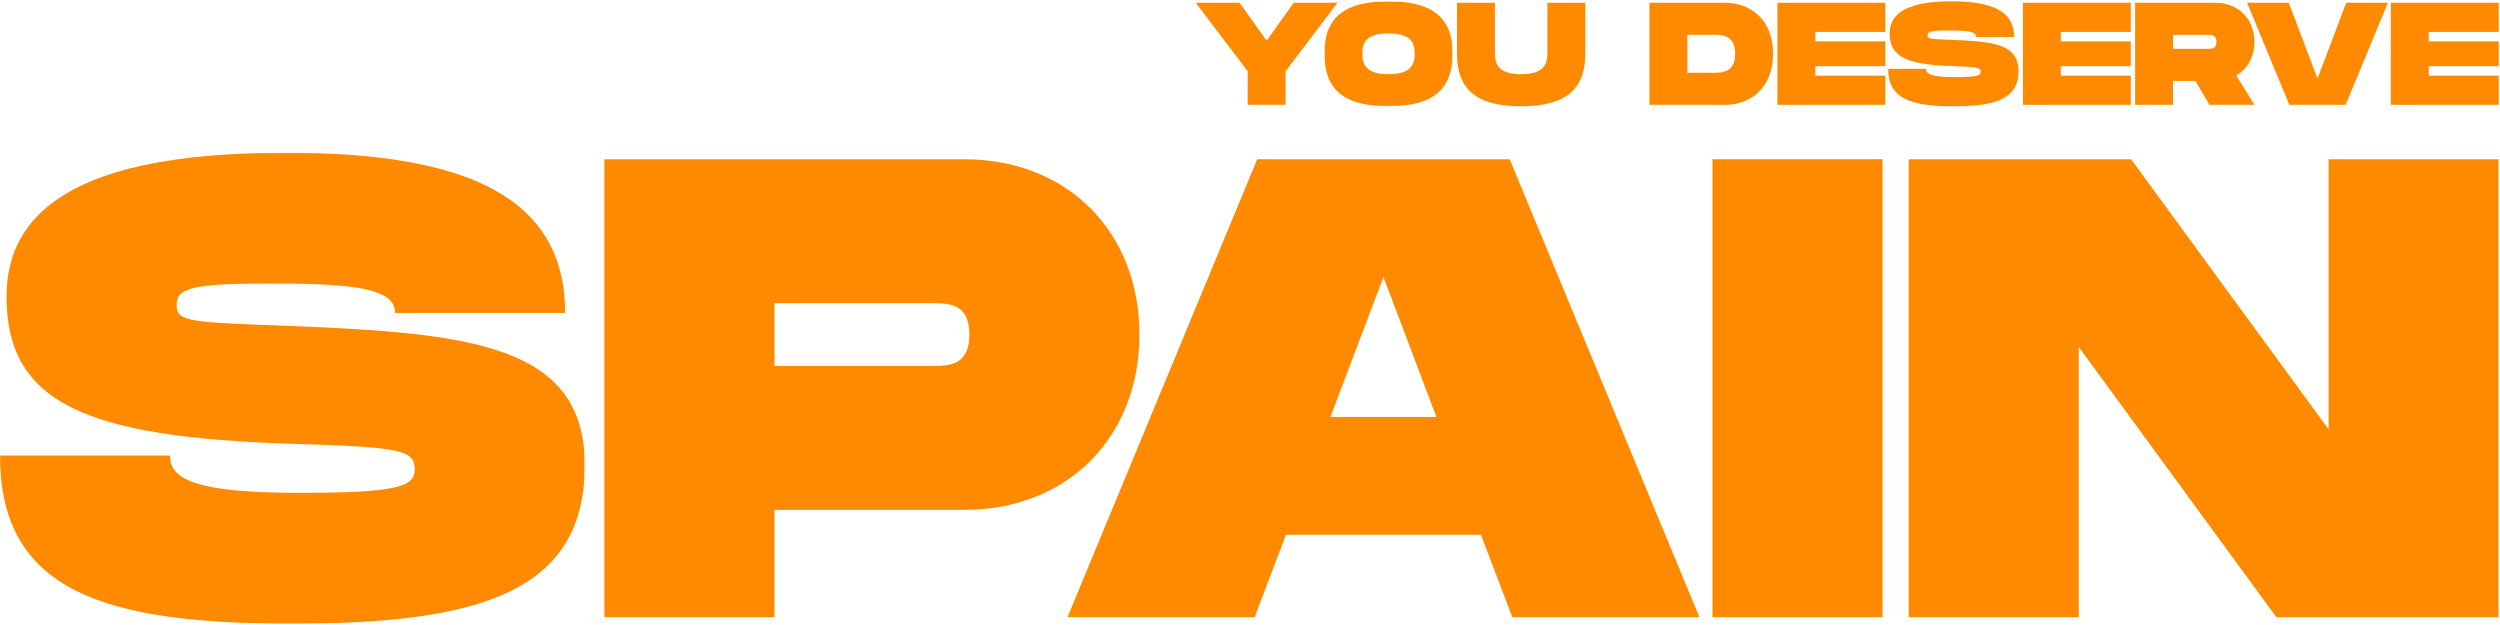
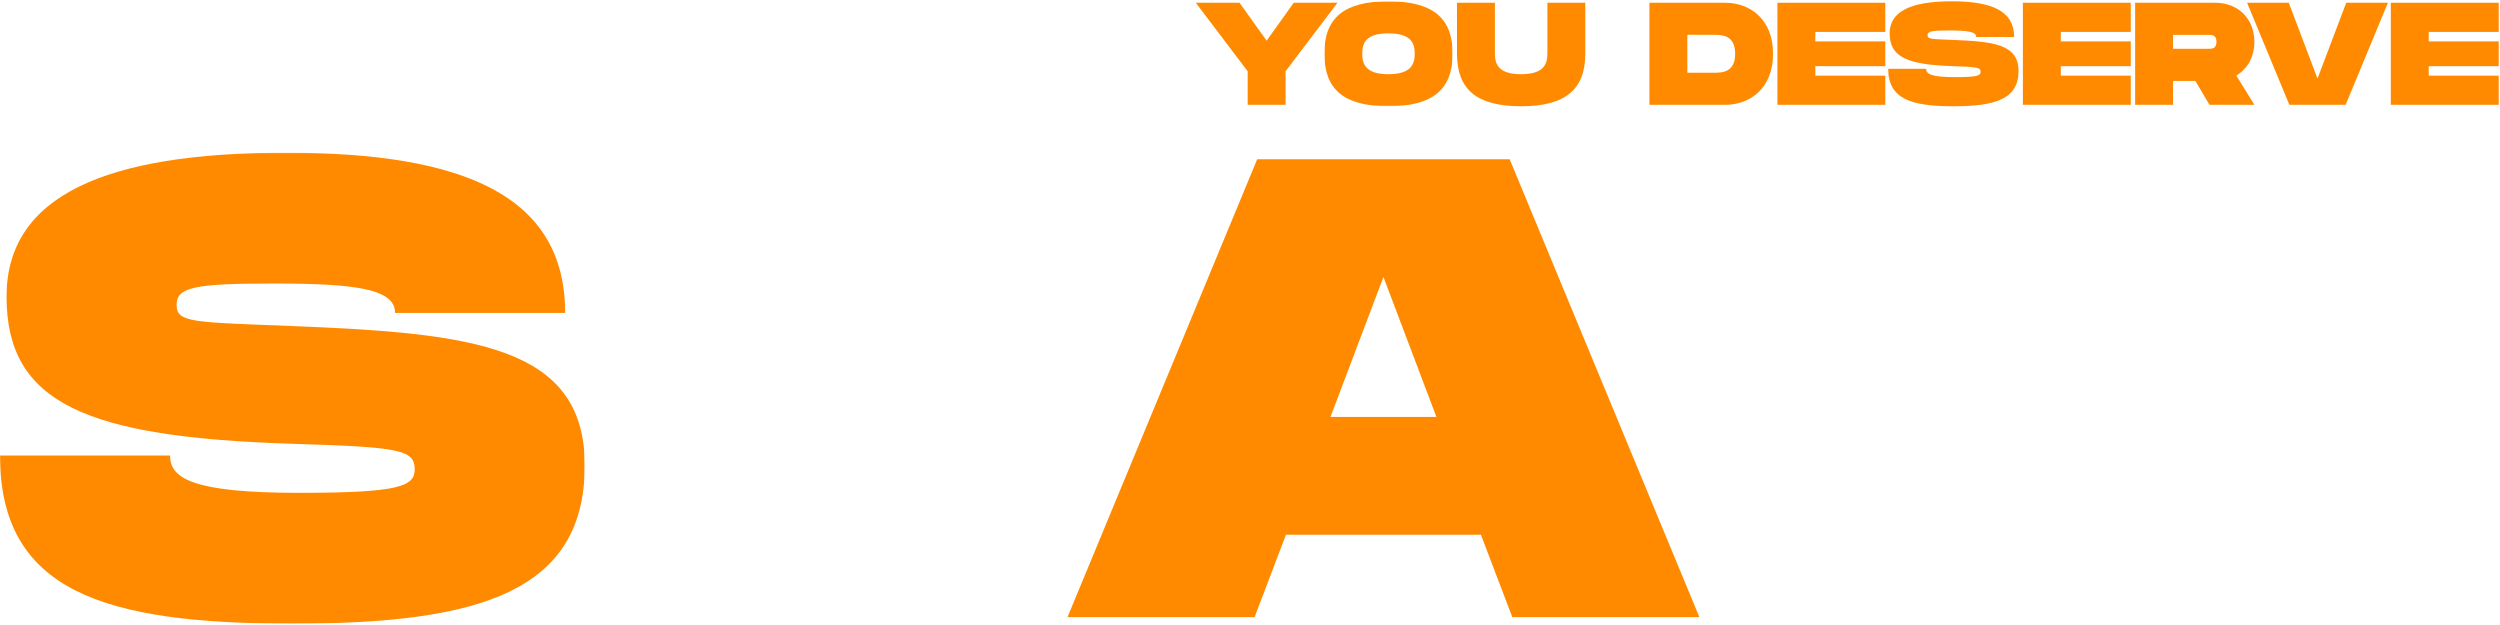
<svg xmlns="http://www.w3.org/2000/svg" xmlns:xlink="http://www.w3.org/1999/xlink" width="1921px" height="480px" viewBox="0 0 1921 480" version="1.1">
  <title>Group 32</title>
  <defs>
    <polygon id="path-1" points="0.628 0.779 99.21 0.779 99.21 81.437 0.628 81.437" />
    <polygon id="path-3" points="0 0.12 449.333 0.12 449.333 362 0 362" />
-     <polygon id="path-5" points="0 479 1920 479 1920 0.779 0 0.779" />
  </defs>
  <g id="Page-1" stroke="none" stroke-width="1" fill="none" fill-rule="evenodd">
    <g id="Group-32">
      <polygon id="Fill-1" fill="#FF8A00" points="918.833 2.121 952.441 2.121 973.276 31.247 994.113 2.121 1027.722 2.121 987.841 54.772 987.841 80.538 958.714 80.538 958.714 54.772" />
      <g id="Group-31" transform="translate(0, 0.221)">
        <g id="Group-4" transform="translate(1017, 0)">
          <mask id="mask-2" fill="white">
            <use xlink:href="#path-1" />
          </mask>
          <g id="Clip-3" />
          <path d="M70.084,40.996 C70.084,32.819 67.171,25.425 49.918,25.425 C32.668,25.425 29.755,32.707 29.755,40.996 C29.755,49.398 32.778,56.792 49.918,56.792 C67.059,56.792 70.084,49.287 70.084,40.996 M0.628,40.996 C0.628,13.774 15.415,0.779 49.918,0.779 C84.311,0.779 99.21,13.887 99.21,40.996 C99.21,68.219 84.311,81.437 49.918,81.437 C15.415,81.437 0.628,68.33 0.628,40.996" id="Fill-2" fill="#FF8A00" mask="url(#mask-2)" />
        </g>
        <path d="M1168.851,81.437 C1134.346,81.437 1119.559,68.33 1119.559,40.996 L1119.559,1.9 L1148.685,1.9 L1148.685,40.996 C1148.685,49.398 1151.711,56.792 1168.851,56.792 C1185.991,56.792 1189.014,49.287 1189.014,40.996 L1189.014,1.9 L1218.141,1.9 L1218.141,40.996 C1218.141,68.219 1203.241,81.437 1168.851,81.437" id="Fill-5" fill="#FF8A00" />
        <path d="M1333.285,41.108 C1333.285,26.545 1322.978,26.545 1316.706,26.545 L1296.54,26.545 L1296.54,55.671 L1316.706,55.671 C1322.978,55.671 1333.285,55.671 1333.285,41.108 M1362.411,41.108 C1362.411,67.77 1344.6,80.316 1325.667,80.316 L1267.414,80.316 L1267.414,1.9 L1325.667,1.9 C1344.6,1.9 1362.411,14.446 1362.411,41.108" id="Fill-7" fill="#FF8A00" />
        <polygon id="Fill-9" fill="#FF8A00" points="1394.884 24.304 1394.884 31.586 1448.656 31.586 1448.656 50.63 1394.884 50.63 1394.884 57.912 1448.656 57.912 1448.656 80.316 1365.758 80.316 1365.758 1.899 1448.656 1.899 1448.656 24.304" />
        <path d="M1480.013,52.647 C1480.013,56.456 1483.598,59.032 1502.083,59.032 C1519.333,59.032 1521.91,57.912 1521.91,54.999 C1521.91,51.639 1519.333,51.19 1500.961,50.63 C1465.562,49.511 1452.007,43.685 1452.007,25.425 C1452.007,8.173 1468.923,0.779 1499.841,0.779 C1530.425,0.779 1547.676,8.173 1547.676,28.226 L1518.549,28.226 C1518.549,24.08 1511.828,23.185 1497.602,23.185 C1483.934,23.185 1481.133,23.856 1481.133,26.881 C1481.133,29.906 1483.934,29.794 1500.961,30.466 C1531.881,31.698 1551.037,33.826 1551.037,54.328 C1551.037,75.948 1533.114,81.437 1500.961,81.437 C1468.811,81.437 1450.887,75.948 1450.887,52.647 L1480.013,52.647 Z" id="Fill-11" fill="#FF8A00" />
        <polygon id="Fill-13" fill="#FF8A00" points="1583.511 24.304 1583.511 31.586 1637.282 31.586 1637.282 50.63 1583.511 50.63 1583.511 57.912 1637.282 57.912 1637.282 80.316 1554.384 80.316 1554.384 1.899 1637.282 1.899 1637.282 24.304" />
        <path d="M1669.758,37.3 L1696.645,37.3 C1699.556,37.3 1703.141,37.3 1703.141,31.923 C1703.141,26.546 1699.556,26.546 1696.645,26.546 L1669.758,26.546 L1669.758,37.3 Z M1718.377,57.8 L1732.268,80.317 L1697.765,80.317 L1686.898,61.945 L1669.758,61.945 L1669.758,80.317 L1640.632,80.317 L1640.632,1.9 L1702.246,1.9 C1720.058,1.9 1732.268,14.447 1732.268,31.923 C1732.268,43.35 1727.004,52.759 1718.377,57.8 L1718.377,57.8 Z" id="Fill-15" fill="#FF8A00" />
        <polygon id="Fill-17" fill="#FF8A00" points="1834.873 1.9 1802.387 80.317 1759.146 80.317 1726.658 1.9 1758.698 1.9 1780.766 60.152 1802.835 1.9" />
        <polygon id="Fill-19" fill="#FF8A00" points="1866.228 24.304 1866.228 31.586 1919.999 31.586 1919.999 50.63 1866.228 50.63 1866.228 57.912 1919.999 57.912 1919.999 80.316 1837.101 80.316 1837.101 1.899 1919.999 1.899 1919.999 24.304" />
        <g id="Group-23" transform="translate(0, 117)">
          <mask id="mask-4" fill="white">
            <use xlink:href="#path-3" />
          </mask>
          <g id="Clip-22" />
          <path d="M130.678,232.828 C130.678,249.917 146.762,261.477 229.693,261.477 C307.094,261.477 318.655,256.451 318.655,243.383 C318.655,228.305 307.094,226.294 224.666,223.782 C65.842,218.755 5.027,192.62 5.027,110.695 C5.027,33.292 80.92,0.12 219.64,0.12 C356.853,0.12 434.254,33.292 434.254,123.259 L303.576,123.259 C303.576,104.663 273.419,100.642 209.588,100.642 C148.27,100.642 135.704,103.658 135.704,117.229 C135.704,130.798 148.27,130.297 224.666,133.313 C363.387,138.841 449.333,148.391 449.333,240.367 C449.333,337.372 368.916,362 224.666,362 C80.417,362 -0.001,337.372 -0.001,232.828 L130.678,232.828 Z" id="Fill-21" fill="#FF8A00" mask="url(#mask-4)" />
        </g>
-         <path d="M744.875,256.847 C744.875,232.721 728.792,232.721 715.724,232.721 L595.097,232.721 L595.097,280.971 L715.724,280.971 C728.792,280.971 744.875,280.971 744.875,256.847 M875.554,256.847 C875.554,335.254 820.769,391.545 740.854,391.545 L595.097,391.545 L595.097,473.973 L464.419,473.973 L464.419,122.147 L740.854,122.147 C820.769,122.147 875.554,178.44 875.554,256.847" id="Fill-24" fill="#FF8A00" />
        <path d="M1103.75,320.175 L1063.039,212.615 L1022.327,320.175 L1103.75,320.175 Z M1137.926,410.644 L988.149,410.644 L964.023,473.974 L820.277,473.974 L966.034,122.147 L1160.042,122.147 L1305.799,473.974 L1162.053,473.974 L1137.926,410.644 Z" id="Fill-26" fill="#FF8A00" />
        <mask id="mask-6" fill="white">
          <use xlink:href="#path-5" />
        </mask>
        <g id="Clip-29" />
        <polygon id="Fill-28" fill="#FF8A00" mask="url(#mask-6)" points="1315.863 473.973 1446.542 473.973 1446.542 122.146 1315.863 122.146" />
-         <polygon id="Fill-30" fill="#FF8A00" mask="url(#mask-6)" points="1920 122.147 1920 473.974 1749.113 473.974 1597.325 266.397 1597.325 473.974 1466.646 473.974 1466.646 122.147 1637.534 122.147 1789.321 329.726 1789.321 122.147" />
      </g>
    </g>
  </g>
</svg>